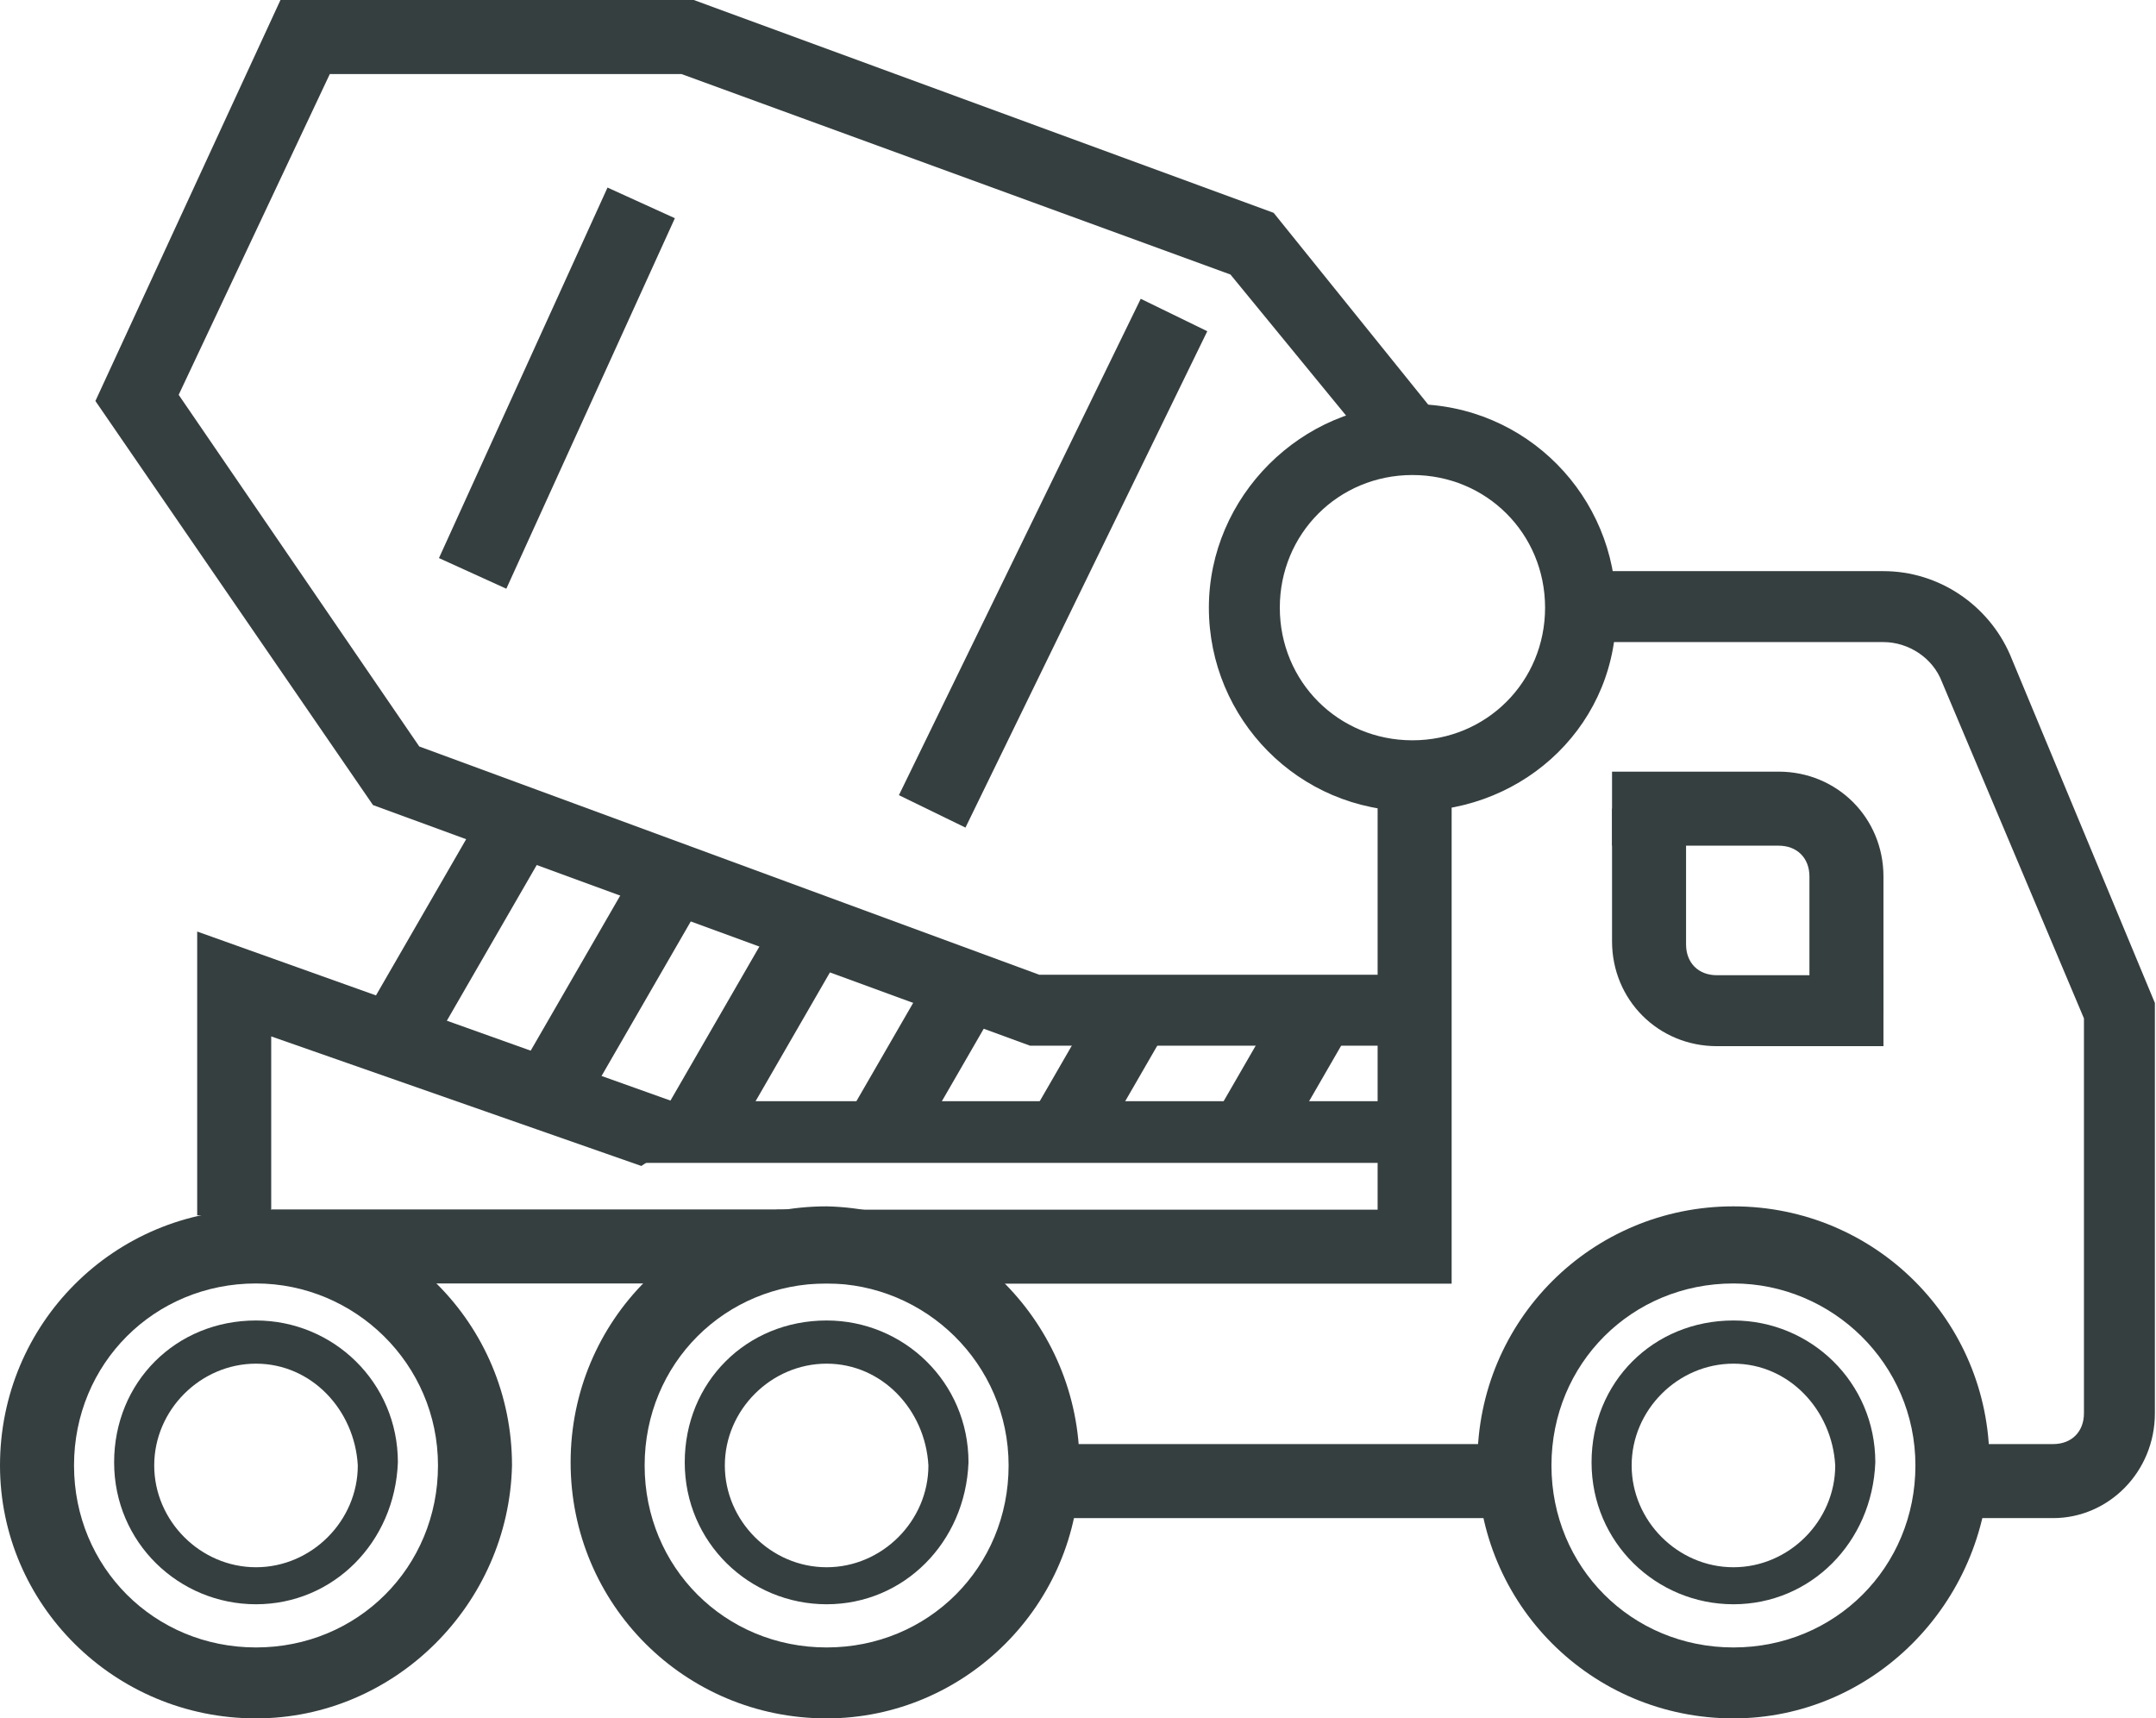
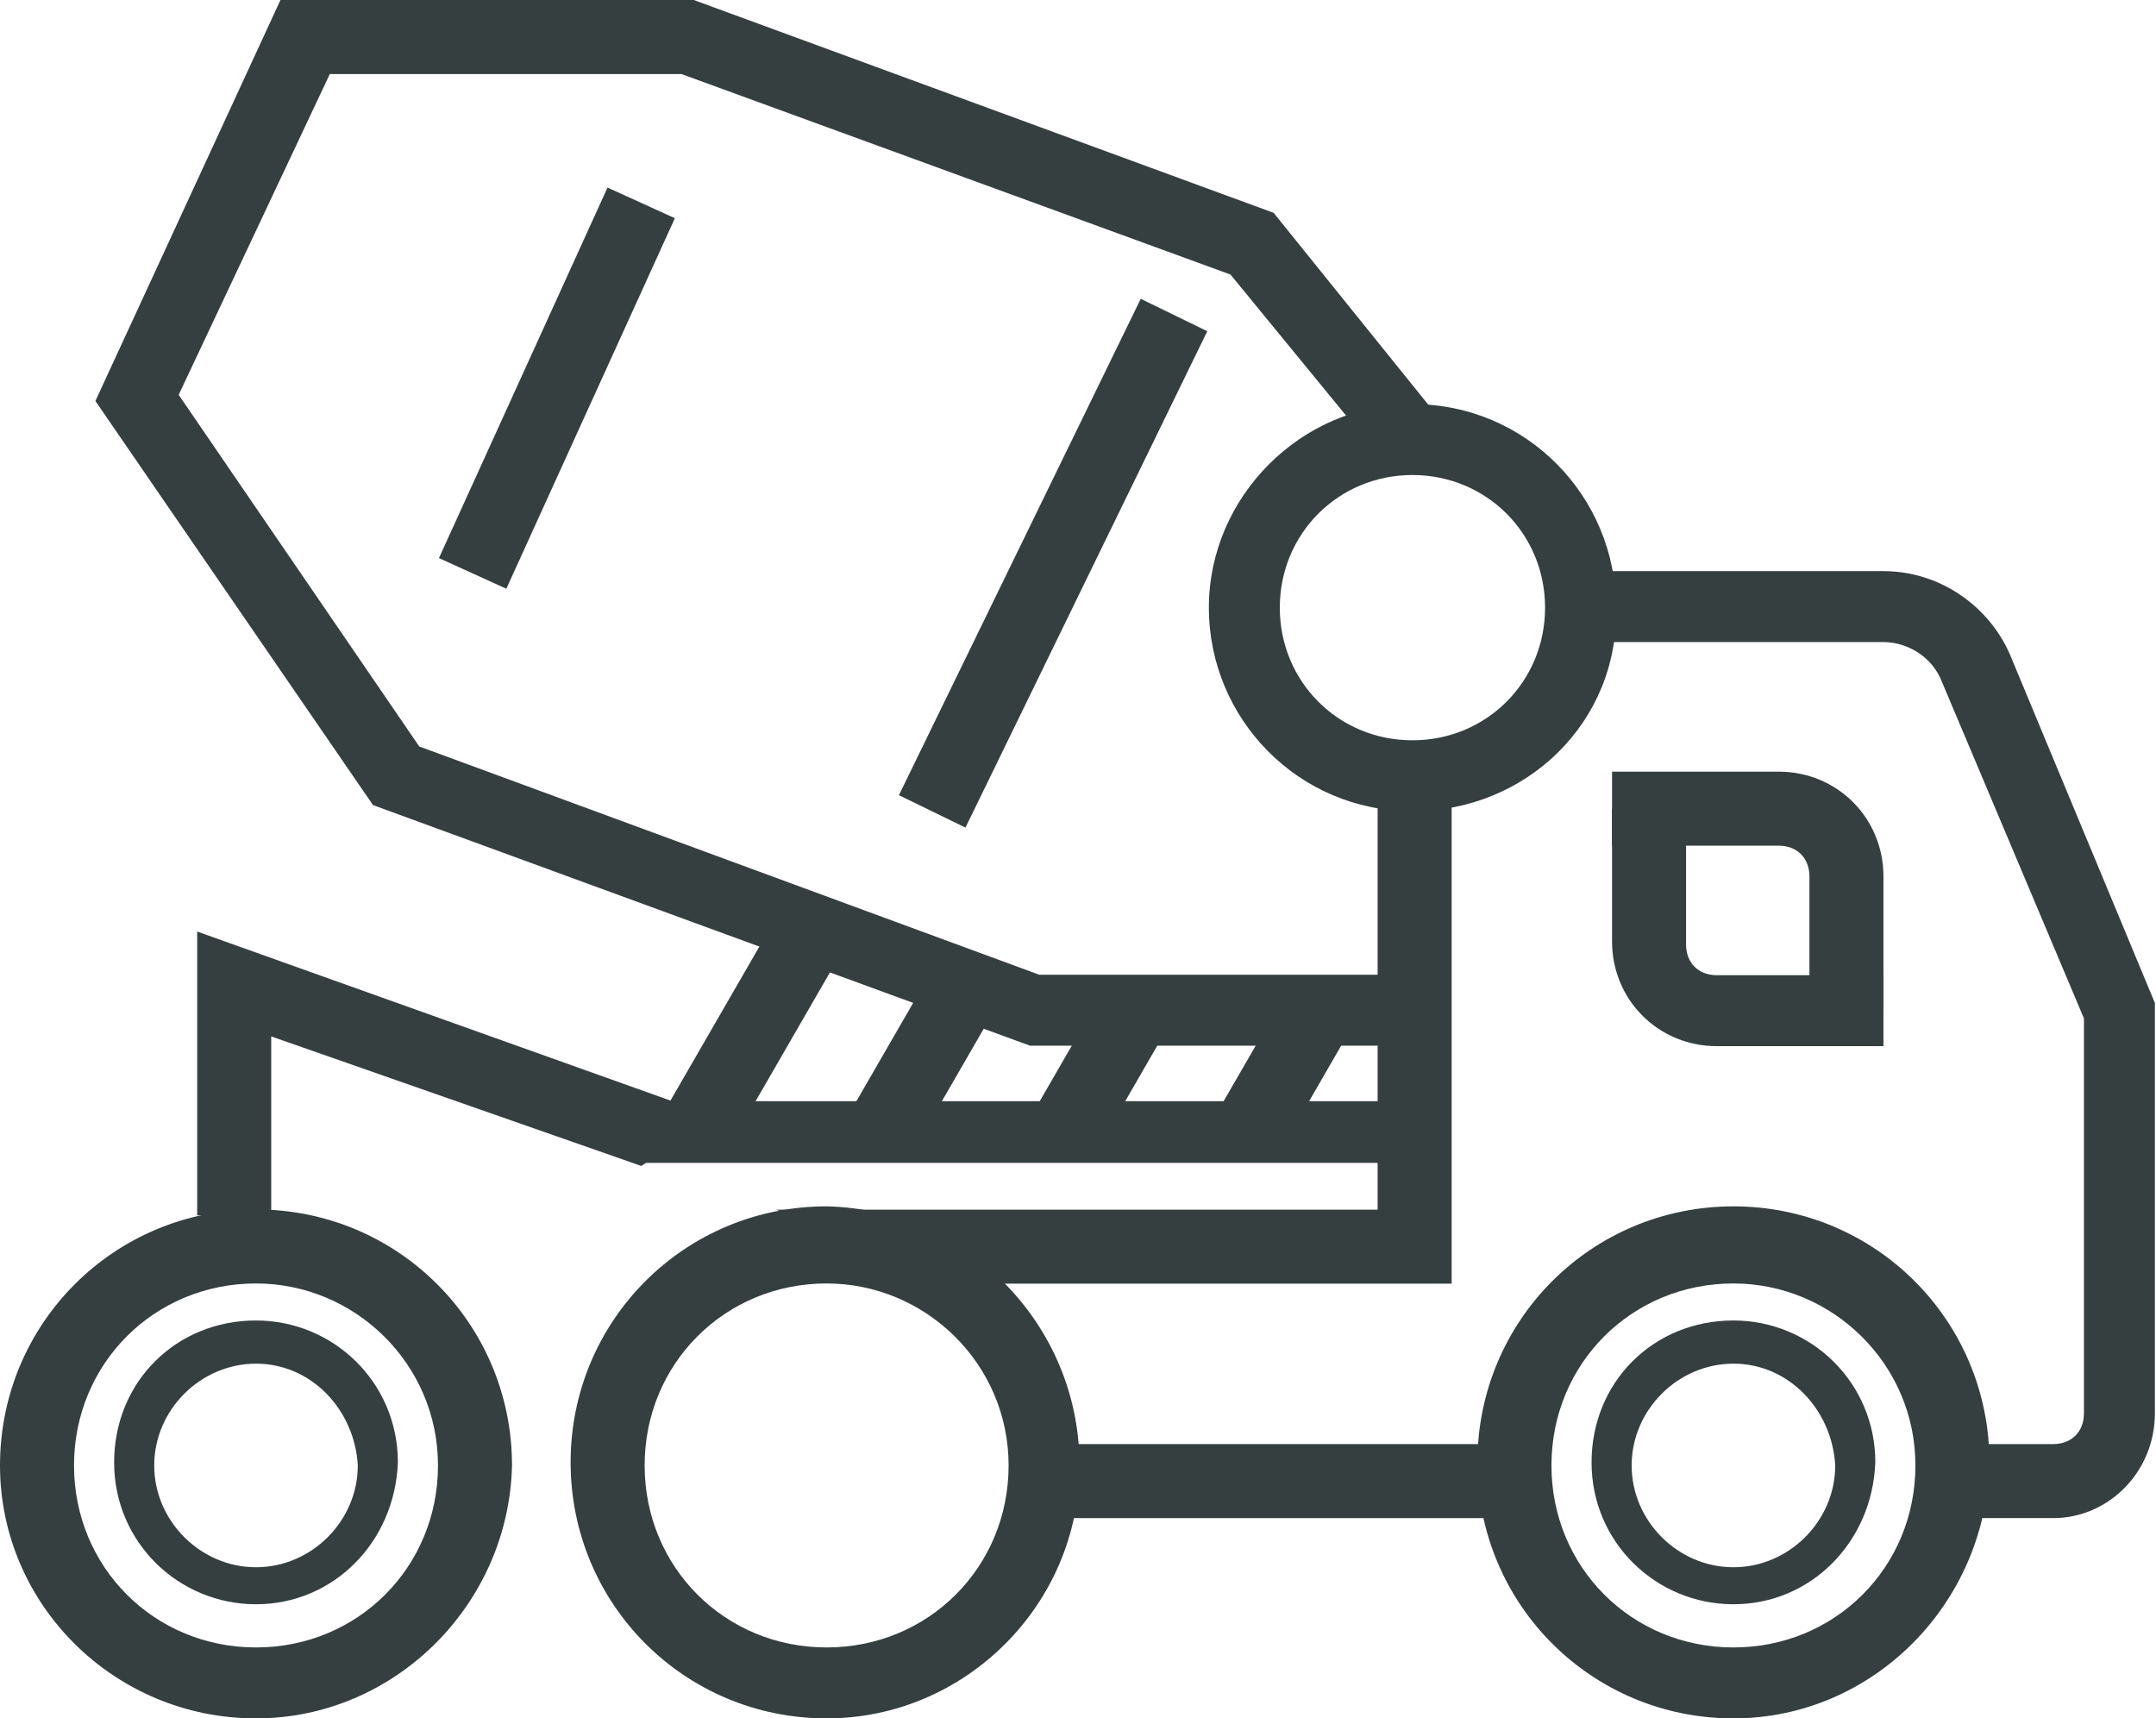
<svg xmlns="http://www.w3.org/2000/svg" version="1.1" id="Layer_1" x="0px" y="0px" viewBox="0 0 69.9 55.7" style="enable-background:new 0 0 69.9 55.7;" xml:space="preserve">
  <style type="text/css">
	.st0{fill:#363F40;}
</style>
  <g id="concrete-mixer_truck" transform="translate(-1523.66 -851.99)">
    <g id="Group_1448" transform="translate(1523.66 891.199)">
      <path id="Path_469" class="st0" d="M56.2,16.5c-4.6,0-8.3-3.7-8.3-8.3c0-4.6,3.7-8.3,8.3-8.3c4.6,0,8.3,3.7,8.3,8.3    C64.4,12.8,60.7,16.5,56.2,16.5z M56.2,2.4c-3.3,0-5.9,2.6-5.9,5.9c0,3.3,2.6,5.9,5.9,5.9c3.3,0,5.9-2.6,5.9-5.9    C62.1,5,59.4,2.4,56.2,2.4z" />
      <path id="Path_470" class="st0" d="M26.8,16.5c-4.6,0-8.3-3.7-8.3-8.3c0-4.6,3.7-8.3,8.3-8.3C31.3,0,35,3.7,35,8.3    C35,12.8,31.3,16.5,26.8,16.5z M26.8,2.4c-3.3,0-5.9,2.6-5.9,5.9c0,3.3,2.6,5.9,5.9,5.9c3.3,0,5.9-2.6,5.9-5.9    C32.7,5,30,2.4,26.8,2.4z" />
      <path id="Path_471" class="st0" d="M8.3,16.5C3.7,16.5,0,12.8,0,8.3C0,3.7,3.7,0,8.3,0c4.6,0,8.3,3.7,8.3,8.3    C16.5,12.8,12.8,16.5,8.3,16.5z M8.3,2.4C5,2.4,2.4,5,2.4,8.3c0,3.3,2.6,5.9,5.9,5.9c3.3,0,5.9-2.6,5.9-5.9    C14.2,5,11.5,2.4,8.3,2.4z" />
-       <rect id="Rectangle_238" x="8.8" y="0" class="st0" width="18.5" height="2.4" />
      <path id="Path_480" class="st0" d="M56.2,12.8c-2.5,0-4.6-2-4.6-4.6s2-4.6,4.6-4.6c2.5,0,4.6,2,4.6,4.6c0,0,0,0,0,0    C60.7,10.8,58.7,12.8,56.2,12.8z M56.2,5c-1.8,0-3.3,1.5-3.3,3.3c0,1.8,1.5,3.3,3.3,3.3c1.8,0,3.3-1.5,3.3-3.3    C59.4,6.5,58,5,56.2,5L56.2,5z" />
-       <path id="Path_481" class="st0" d="M26.8,12.8c-2.5,0-4.6-2-4.6-4.6s2-4.6,4.6-4.6c2.5,0,4.6,2,4.6,4.6c0,0,0,0,0,0    C31.3,10.8,29.3,12.8,26.8,12.8z M26.8,5c-1.8,0-3.3,1.5-3.3,3.3c0,1.8,1.5,3.3,3.3,3.3c1.8,0,3.3-1.5,3.3-3.3    C30,6.5,28.6,5,26.8,5L26.8,5z" />
      <path id="Path_482" class="st0" d="M8.3,12.8c-2.5,0-4.6-2-4.6-4.6s2-4.6,4.6-4.6c2.5,0,4.6,2,4.6,4.6c0,0,0,0,0,0    C12.8,10.8,10.8,12.8,8.3,12.8z M8.3,5C6.5,5,5,6.5,5,8.3c0,1.8,1.5,3.3,3.3,3.3c1.8,0,3.3-1.5,3.3-3.3C11.5,6.5,10.1,5,8.3,5    L8.3,5z" />
    </g>
    <g id="Group_1449" transform="translate(1548.824 870.506)">
      <path id="Path_472" class="st0" d="M41.4,30.7h-3.3v-2.4h3.3c0.6,0,1-0.4,1-1V14.5L37.8,3.6c-0.3-0.8-1.1-1.3-1.9-1.3h-9.8V0h9.8    c1.8,0,3.4,1.1,4.1,2.7L44.7,14v13.3C44.7,29.2,43.2,30.7,41.4,30.7z" />
      <rect id="Rectangle_239" x="8.7" y="28.3" class="st0" width="15.2" height="2.4" />
      <path id="Path_473" class="st0" d="M35.9,15.4h-5.4c-1.9,0-3.4-1.5-3.4-3.4V7.7h2.4v4.4c0,0.6,0.4,1,1,1h5.4L35.9,15.4z" />
      <path id="Path_474" class="st0" d="M21.9,23.1h-16L0,20.7h19.5V7h2.4L21.9,23.1z" />
      <path id="Path_479" class="st0" d="M27.1,6.5h5.4c1.9,0,3.4,1.5,3.4,3.4v4.4h-2.4V9.9c0-0.6-0.4-1-1-1h-5.4V6.5z" />
    </g>
    <g id="Group_1450" transform="translate(1526.753 851.99)">
      <path id="Path_475" class="st0" d="M42.7,26.3c-3.7,0-6.6-3-6.6-6.6s3-6.6,6.6-6.6c3.7,0,6.6,3,6.6,6.6v0    C49.4,23.4,46.4,26.3,42.7,26.3z M42.7,15.4c-2.4,0-4.3,1.9-4.3,4.3s1.9,4.3,4.3,4.3c2.4,0,4.3-1.9,4.3-4.3    C47,17.3,45.1,15.4,42.7,15.4L42.7,15.4z" />
      <path id="Path_477" class="st0" d="M3.3,39.4v-9.2l16.8,6l-2.4,1.6L5.7,33.6v5.8L3.3,39.4z" />
      <path id="Path_478" class="st0" d="M41.8,33.9H30.3L9,26.1L0,13L6,0h13.4l18.8,6.9l5.4,6.7L41.8,15l-5-6.1L19,2.4H7.6L2.7,12.8    l7.8,11.4l20.1,7.4h11.1L41.8,33.9z" />
      <rect id="Rectangle_240" x="8.4" y="11.4" transform="matrix(0.414 -0.91 0.91 0.414 -2.713 21.017)" class="st0" width="13.2" height="2.4" />
      <rect id="Rectangle_241" x="17.8" y="35.7" class="st0" width="24" height="2" />
-       <rect id="Rectangle_242" x="12.5" y="30.8" transform="matrix(0.5 -0.866 0.866 0.5 -19.39 30.491)" class="st0" width="8.3" height="2.4" />
      <rect id="Rectangle_243" x="17.3" y="32" transform="matrix(0.5 -0.866 0.866 0.5 -18.039 35.218)" class="st0" width="8.3" height="2.4" />
      <rect id="Rectangle_248" x="22.1" y="17.1" transform="matrix(0.438 -0.899 0.899 0.438 0.998 38.157)" class="st0" width="17.9" height="2.4" />
      <rect id="Rectangle_244" x="23.9" y="33.1" transform="matrix(0.5 -0.866 0.866 0.5 -16.25 40.381)" class="st0" width="6" height="2.4" />
      <rect id="Rectangle_245" x="30.1" y="33.6" transform="matrix(0.5 -0.866 0.866 0.5 -13.865 45.545)" class="st0" width="4.8" height="2.4" />
      <rect id="Rectangle_246" x="36.1" y="33.6" transform="matrix(0.5 -0.866 0.866 0.5 -10.884 50.708)" class="st0" width="4.8" height="2.4" />
-       <rect id="Rectangle_247" x="7.8" y="28.5" transform="matrix(0.5 -0.866 0.866 0.5 -19.711 25.168)" class="st0" width="8.3" height="2.4" />
    </g>
  </g>
</svg>